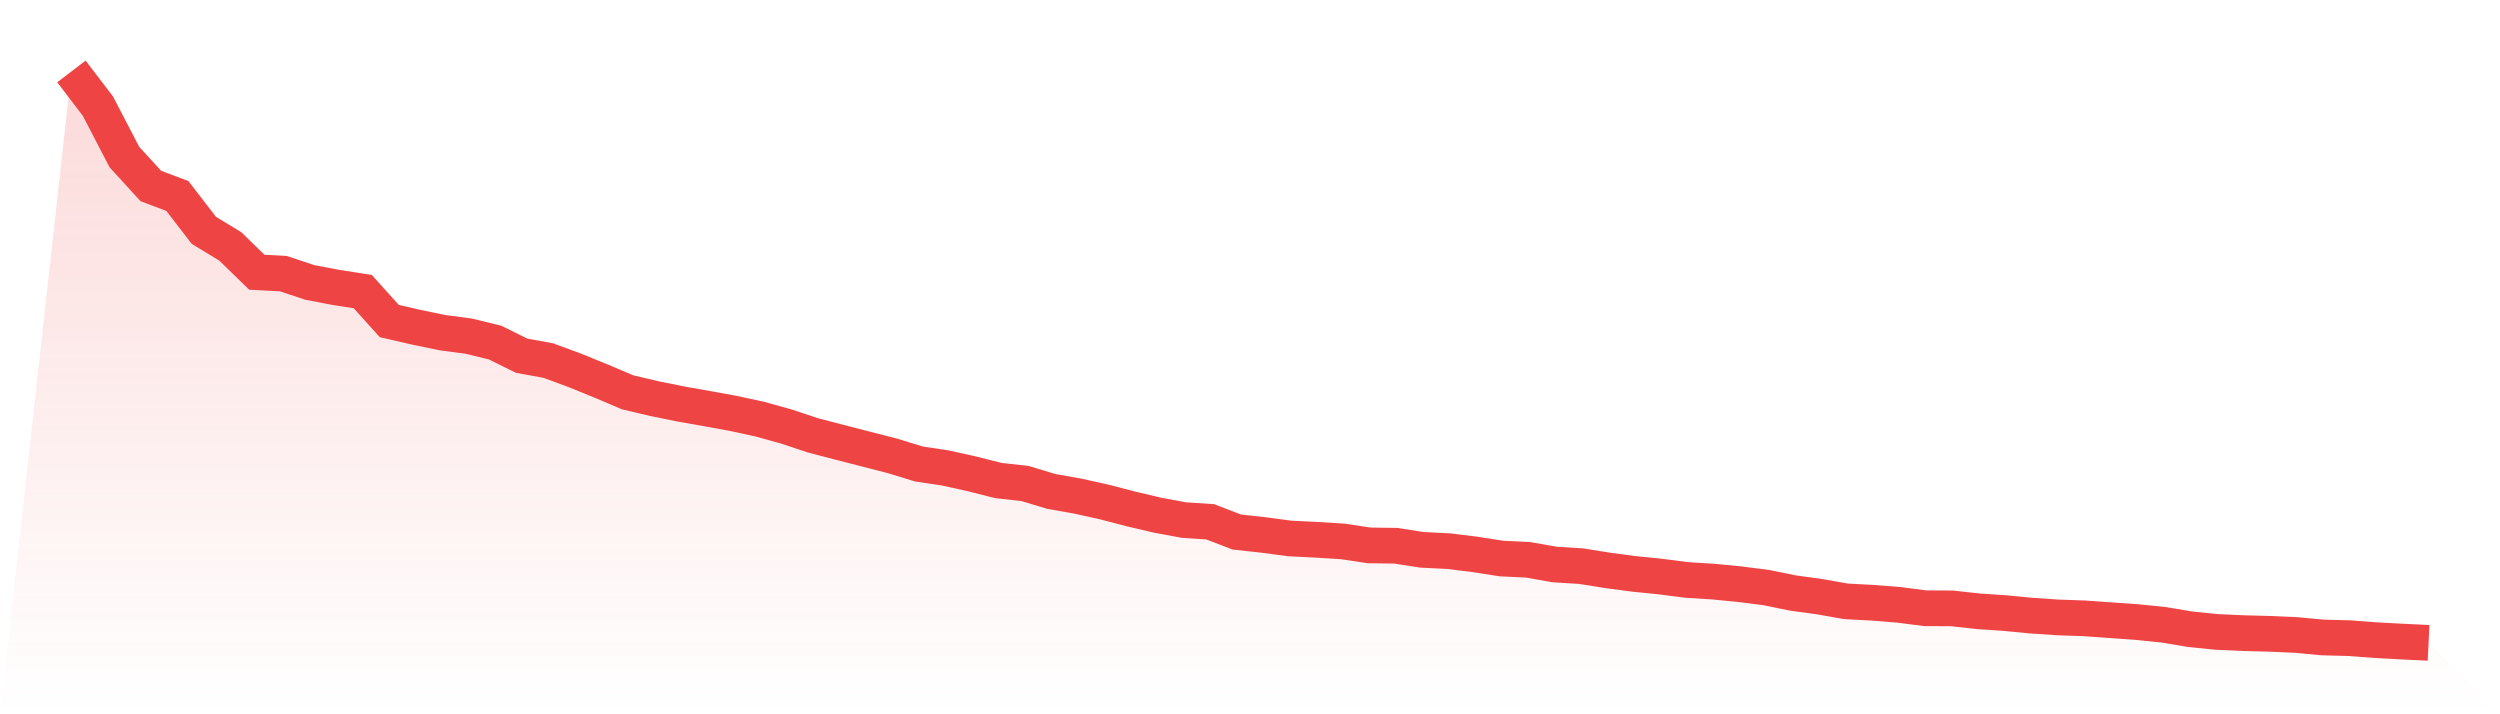
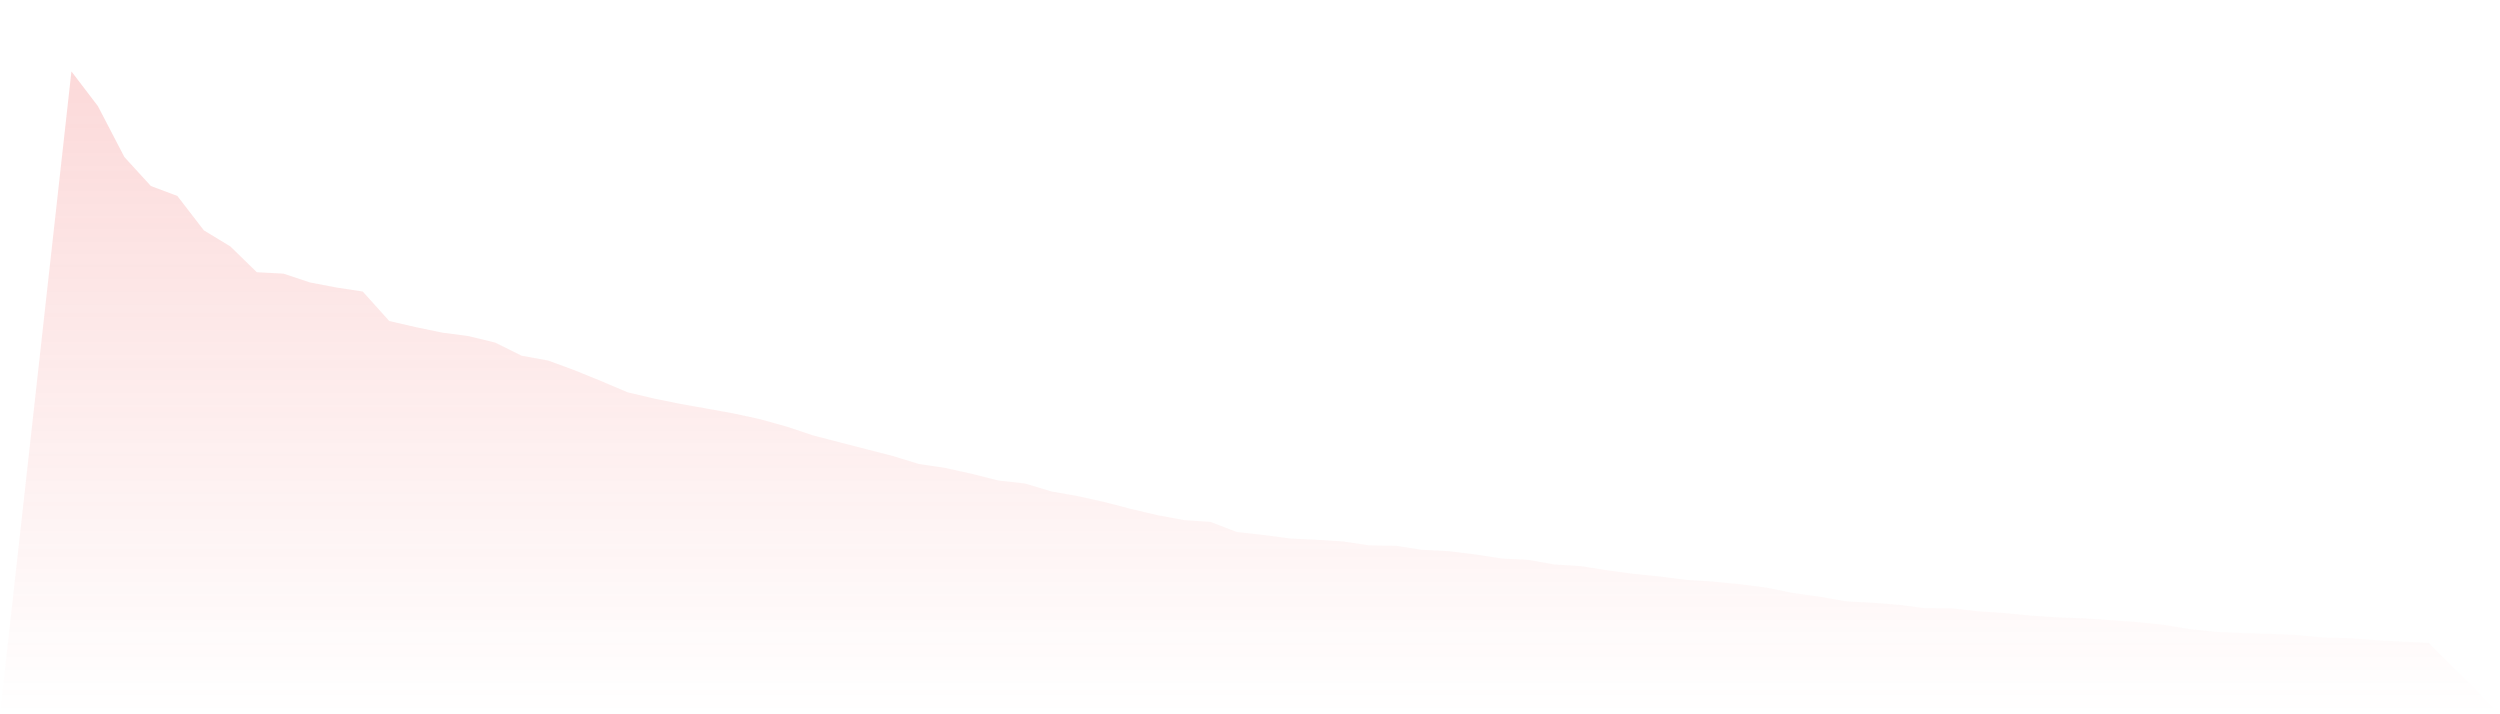
<svg xmlns="http://www.w3.org/2000/svg" viewBox="0 0 140 40">
  <defs>
    <linearGradient id="gradient" x1="0" x2="0" y1="0" y2="1">
      <stop offset="0%" stop-color="#ef4444" stop-opacity="0.2" />
      <stop offset="100%" stop-color="#ef4444" stop-opacity="0" />
    </linearGradient>
  </defs>
  <path d="M4,4 L4,4 L5.483,5.944 L6.966,8.795 L8.449,10.417 L9.933,10.975 L11.416,12.9 L12.899,13.8 L14.382,15.245 L15.865,15.323 L17.348,15.816 L18.831,16.099 L20.315,16.328 L21.798,17.977 L23.281,18.319 L24.764,18.627 L26.247,18.824 L27.73,19.186 L29.213,19.921 L30.697,20.19 L32.18,20.736 L33.663,21.34 L35.146,21.97 L36.629,22.319 L38.112,22.621 L39.596,22.883 L41.079,23.153 L42.562,23.475 L44.045,23.888 L45.528,24.381 L47.011,24.768 L48.494,25.149 L49.978,25.53 L51.461,25.984 L52.944,26.207 L54.427,26.535 L55.91,26.91 L57.393,27.074 L58.876,27.521 L60.36,27.783 L61.843,28.112 L63.326,28.499 L64.809,28.847 L66.292,29.123 L67.775,29.222 L69.258,29.793 L70.742,29.957 L72.225,30.154 L73.708,30.227 L75.191,30.319 L76.674,30.542 L78.157,30.562 L79.64,30.791 L81.124,30.864 L82.607,31.048 L84.09,31.278 L85.573,31.35 L87.056,31.612 L88.539,31.704 L90.022,31.941 L91.506,32.138 L92.989,32.289 L94.472,32.479 L95.955,32.571 L97.438,32.716 L98.921,32.906 L100.404,33.209 L101.888,33.412 L103.371,33.675 L104.854,33.754 L106.337,33.872 L107.82,34.062 L109.303,34.069 L110.787,34.233 L112.27,34.332 L113.753,34.476 L115.236,34.575 L116.719,34.627 L118.202,34.732 L119.685,34.837 L121.169,34.989 L122.652,35.238 L124.135,35.389 L125.618,35.455 L127.101,35.494 L128.584,35.56 L130.067,35.698 L131.551,35.737 L133.034,35.849 L134.517,35.928 L136,36 L140,40 L0,40 z" fill="url(#gradient)" />
-   <path d="M4,4 L4,4 L5.483,5.944 L6.966,8.795 L8.449,10.417 L9.933,10.975 L11.416,12.9 L12.899,13.8 L14.382,15.245 L15.865,15.323 L17.348,15.816 L18.831,16.099 L20.315,16.328 L21.798,17.977 L23.281,18.319 L24.764,18.627 L26.247,18.824 L27.73,19.186 L29.213,19.921 L30.697,20.19 L32.18,20.736 L33.663,21.34 L35.146,21.97 L36.629,22.319 L38.112,22.621 L39.596,22.883 L41.079,23.153 L42.562,23.475 L44.045,23.888 L45.528,24.381 L47.011,24.768 L48.494,25.149 L49.978,25.53 L51.461,25.984 L52.944,26.207 L54.427,26.535 L55.91,26.91 L57.393,27.074 L58.876,27.521 L60.36,27.783 L61.843,28.112 L63.326,28.499 L64.809,28.847 L66.292,29.123 L67.775,29.222 L69.258,29.793 L70.742,29.957 L72.225,30.154 L73.708,30.227 L75.191,30.319 L76.674,30.542 L78.157,30.562 L79.64,30.791 L81.124,30.864 L82.607,31.048 L84.09,31.278 L85.573,31.35 L87.056,31.612 L88.539,31.704 L90.022,31.941 L91.506,32.138 L92.989,32.289 L94.472,32.479 L95.955,32.571 L97.438,32.716 L98.921,32.906 L100.404,33.209 L101.888,33.412 L103.371,33.675 L104.854,33.754 L106.337,33.872 L107.82,34.062 L109.303,34.069 L110.787,34.233 L112.27,34.332 L113.753,34.476 L115.236,34.575 L116.719,34.627 L118.202,34.732 L119.685,34.837 L121.169,34.989 L122.652,35.238 L124.135,35.389 L125.618,35.455 L127.101,35.494 L128.584,35.56 L130.067,35.698 L131.551,35.737 L133.034,35.849 L134.517,35.928 L136,36" fill="none" stroke="#ef4444" stroke-width="2" />
</svg>